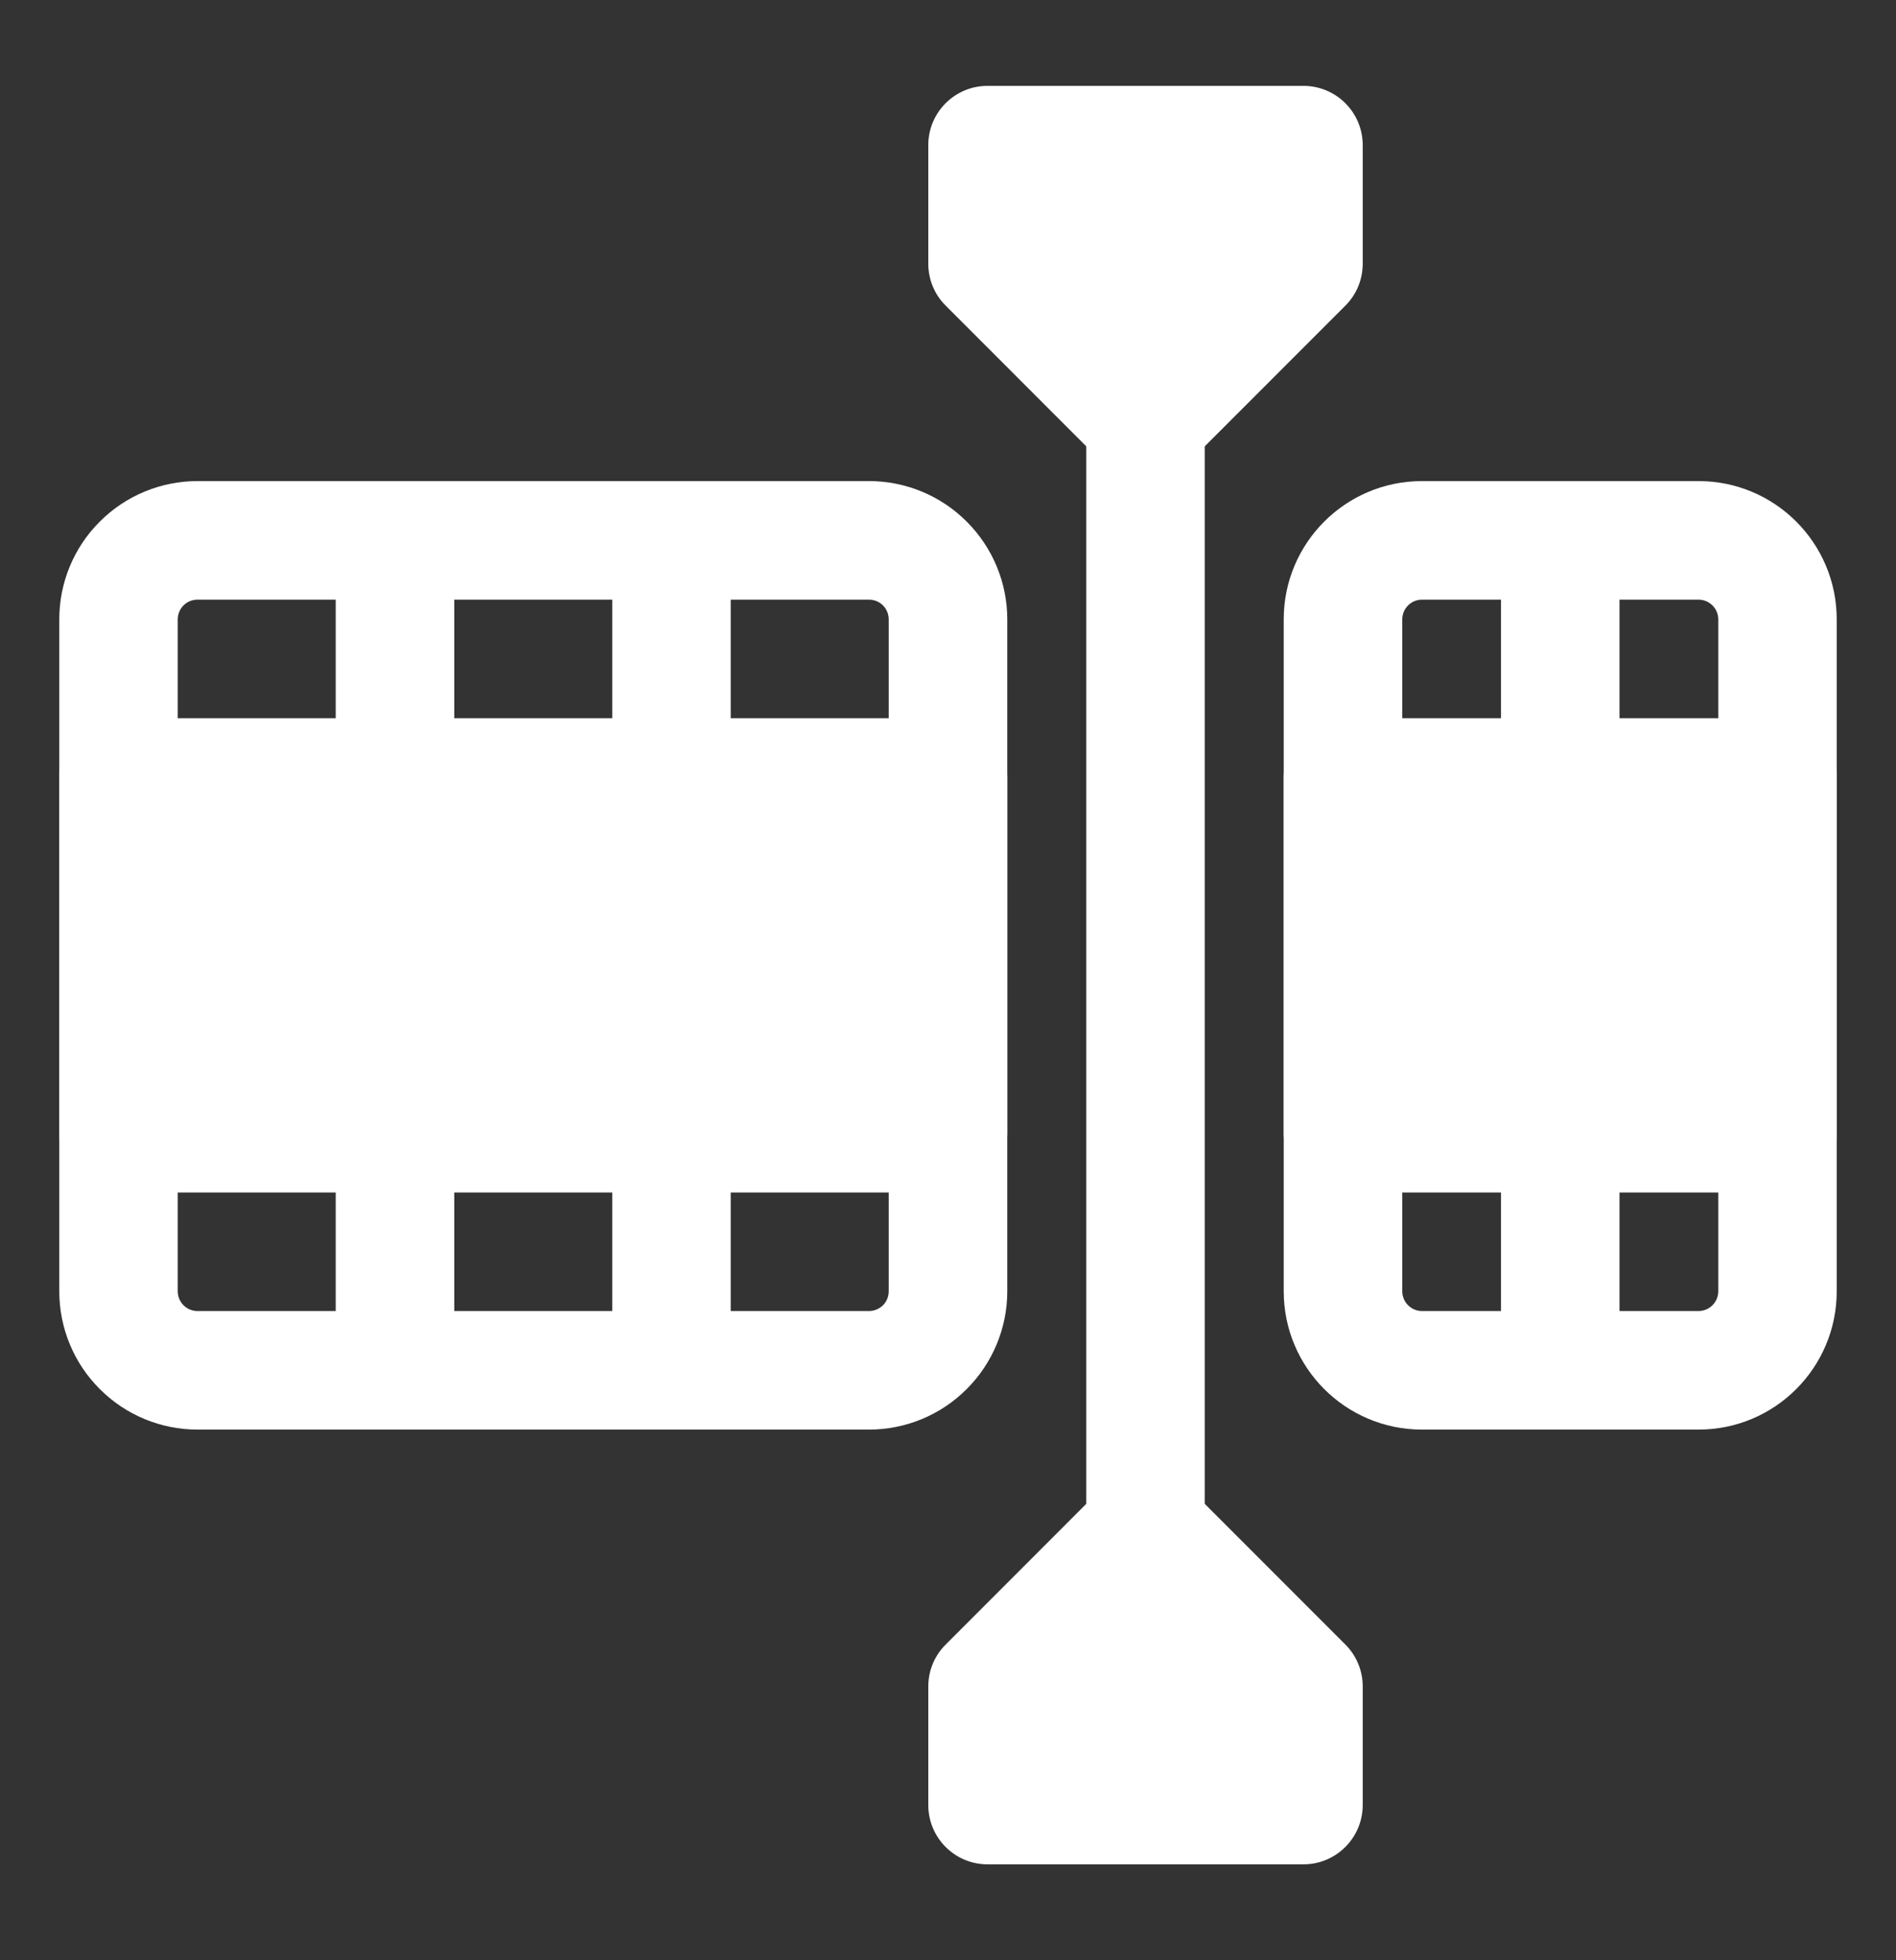
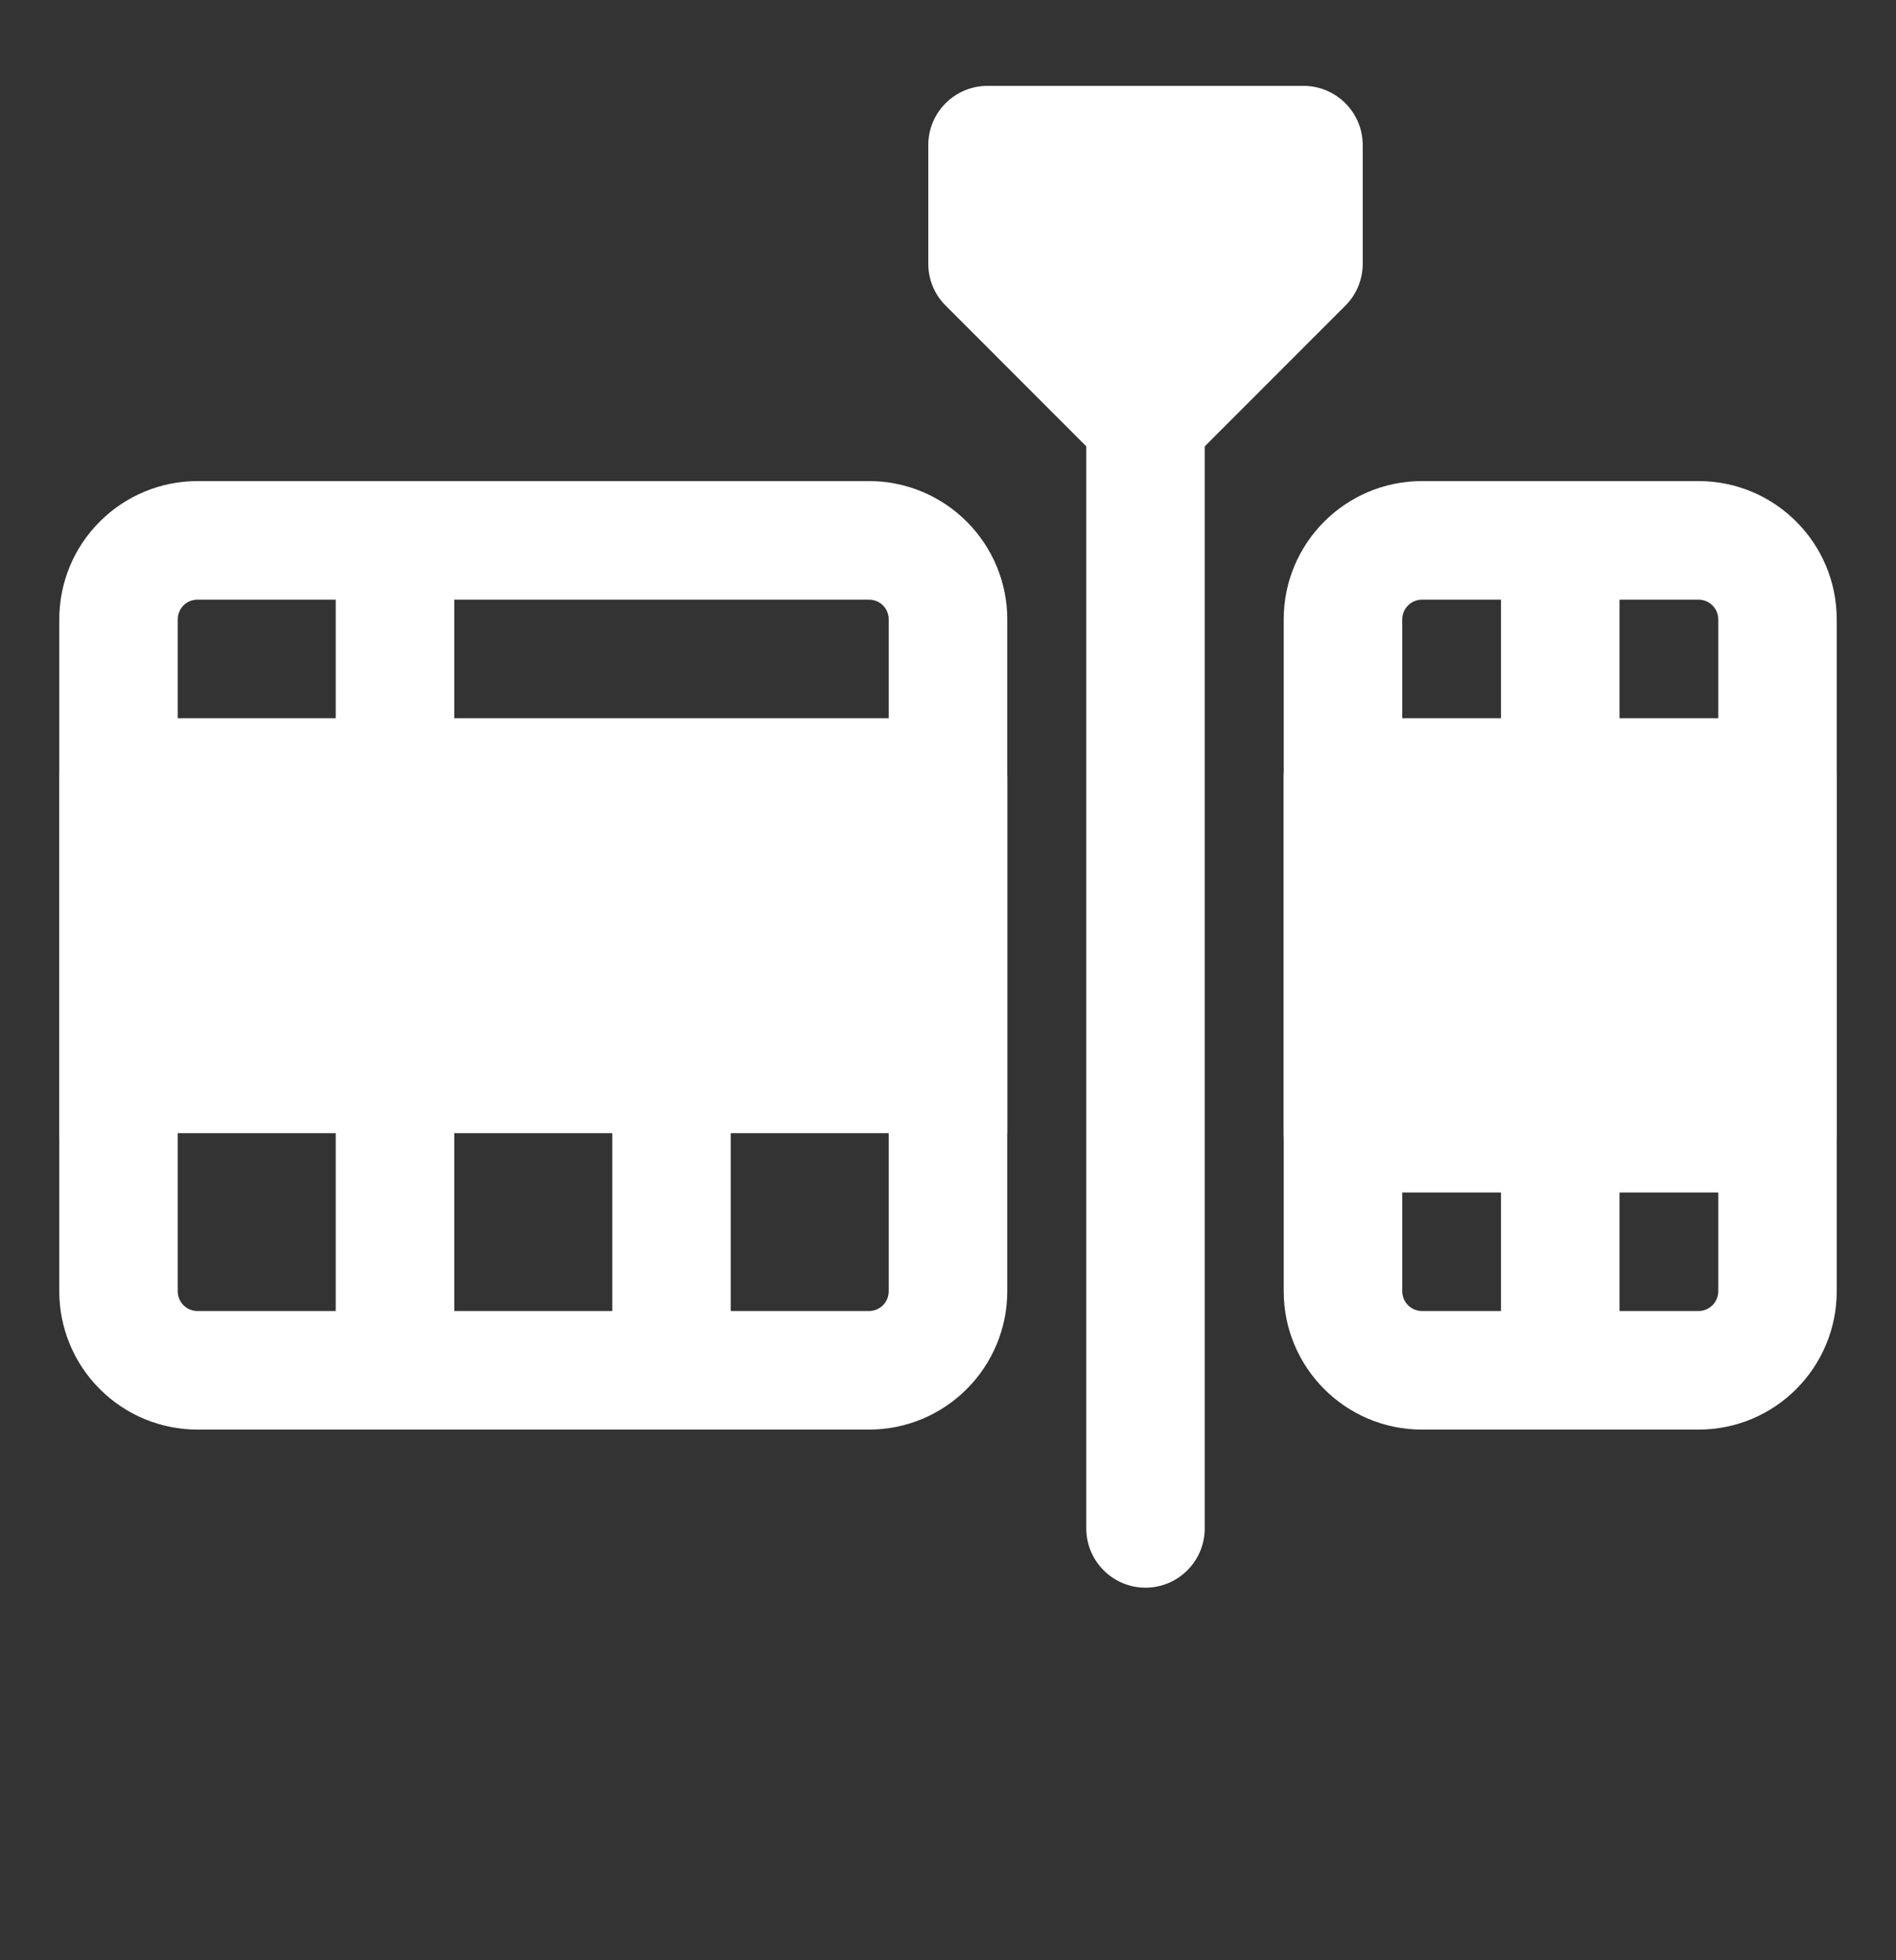
<svg xmlns="http://www.w3.org/2000/svg" width="30" height="31" viewBox="0 0 30 31" fill="none">
  <rect x="0" y="0" width="30" height="31" fill="#333333" stroke="none" />
  <path fill-rule="evenodd" clip-rule="evenodd" d="M0.938 9.795C0.938 9.215 1.167 8.659 1.579 8.249C1.989 7.838 2.545 7.608 3.125 7.608H13.75C14.33 7.608 14.886 7.838 15.296 8.249C15.707 8.659 15.938 9.215 15.938 9.795V20.42C15.938 21 15.707 21.557 15.296 21.967C14.886 22.378 14.33 22.608 13.75 22.608H3.125C2.545 22.608 1.989 22.378 1.579 21.967C1.167 21.557 0.938 21 0.938 20.42V9.795ZM2.812 9.795V20.42C2.812 20.503 2.845 20.583 2.904 20.642C2.962 20.7 3.042 20.733 3.125 20.733H13.75C13.832 20.733 13.912 20.7 13.971 20.642C14.03 20.583 14.062 20.503 14.062 20.42V9.795C14.062 9.713 14.03 9.633 13.971 9.574C13.912 9.515 13.832 9.483 13.75 9.483H3.125C3.042 9.483 2.962 9.515 2.904 9.574C2.845 9.633 2.812 9.713 2.812 9.795Z" fill="white" />
  <path fill-rule="evenodd" clip-rule="evenodd" d="M20.312 9.795C20.312 8.588 21.291 7.608 22.5 7.608H26.875C28.084 7.608 29.062 8.588 29.062 9.795V20.42C29.062 21.628 28.084 22.608 26.875 22.608H22.5C21.291 22.608 20.312 21.628 20.312 20.42V9.795ZM22.188 9.795V20.42C22.188 20.593 22.328 20.733 22.5 20.733H26.875C27.047 20.733 27.188 20.593 27.188 20.42V9.795C27.188 9.623 27.047 9.483 26.875 9.483H22.5C22.328 9.483 22.188 9.623 22.188 9.795Z" fill="white" />
-   <path fill-rule="evenodd" clip-rule="evenodd" d="M1.875 11.358H15C15.518 11.358 15.938 11.778 15.938 12.295V17.92C15.938 18.438 15.518 18.858 15 18.858H1.875C1.357 18.858 0.938 18.438 0.938 17.92V12.295C0.938 11.778 1.357 11.358 1.875 11.358Z" fill="white" />
+   <path fill-rule="evenodd" clip-rule="evenodd" d="M1.875 11.358H15C15.518 11.358 15.938 11.778 15.938 12.295V17.92H1.875C1.357 18.858 0.938 18.438 0.938 17.92V12.295C0.938 11.778 1.357 11.358 1.875 11.358Z" fill="white" />
  <path fill-rule="evenodd" clip-rule="evenodd" d="M21.25 11.358H28.125C28.642 11.358 29.062 11.778 29.062 12.295V17.92C29.062 18.438 28.642 18.858 28.125 18.858H21.25C20.733 18.858 20.312 18.438 20.312 17.92V12.295C20.312 11.778 20.733 11.358 21.25 11.358Z" fill="white" />
  <path fill-rule="evenodd" clip-rule="evenodd" d="M15.625 1.358H20.625C21.142 1.358 21.562 1.778 21.562 2.295V4.17C21.562 4.419 21.464 4.658 21.288 4.833L18.788 7.333C18.421 7.699 17.829 7.699 17.462 7.333L14.963 4.833C14.786 4.658 14.688 4.419 14.688 4.17V2.295C14.688 1.778 15.107 1.358 15.625 1.358Z" fill="white" />
-   <path fill-rule="evenodd" clip-rule="evenodd" d="M14.688 28.545V26.67C14.688 26.422 14.786 26.183 14.963 26.008L17.462 23.508C17.829 23.142 18.421 23.142 18.788 23.508L21.288 26.008C21.464 26.183 21.562 26.422 21.562 26.67V28.545C21.562 29.063 21.142 29.483 20.625 29.483H15.625C15.107 29.483 14.688 29.063 14.688 28.545Z" fill="white" />
  <path fill-rule="evenodd" clip-rule="evenodd" d="M5.312 8.545C5.312 8.028 5.732 7.608 6.25 7.608C6.768 7.608 7.188 8.028 7.188 8.545V12.295C7.188 12.813 6.768 13.233 6.25 13.233C5.732 13.233 5.312 12.813 5.312 12.295V8.545Z" fill="white" />
  <path fill-rule="evenodd" clip-rule="evenodd" d="M5.312 17.92C5.312 17.403 5.732 16.983 6.25 16.983C6.768 16.983 7.188 17.403 7.188 17.92V21.67C7.188 22.188 6.768 22.608 6.25 22.608C5.732 22.608 5.312 22.188 5.312 21.67V17.92Z" fill="white" />
-   <path fill-rule="evenodd" clip-rule="evenodd" d="M9.688 8.545C9.688 8.028 10.107 7.608 10.625 7.608C11.143 7.608 11.562 8.028 11.562 8.545V12.295C11.562 12.813 11.143 13.233 10.625 13.233C10.107 13.233 9.688 12.813 9.688 12.295V8.545Z" fill="white" />
  <path fill-rule="evenodd" clip-rule="evenodd" d="M23.75 8.545C23.75 8.028 24.17 7.608 24.688 7.608C25.205 7.608 25.625 8.028 25.625 8.545V12.295C25.625 12.813 25.205 13.233 24.688 13.233C24.17 13.233 23.75 12.813 23.75 12.295V8.545Z" fill="white" />
  <path fill-rule="evenodd" clip-rule="evenodd" d="M9.688 17.92C9.688 17.403 10.107 16.983 10.625 16.983C11.143 16.983 11.562 17.403 11.562 17.92V21.67C11.562 22.188 11.143 22.608 10.625 22.608C10.107 22.608 9.688 22.188 9.688 21.67V17.92Z" fill="white" />
  <path fill-rule="evenodd" clip-rule="evenodd" d="M23.75 17.92C23.75 17.403 24.17 16.983 24.688 16.983C25.205 16.983 25.625 17.403 25.625 17.92V21.67C25.625 22.188 25.205 22.608 24.688 22.608C24.17 22.608 23.75 22.188 23.75 21.67V17.92Z" fill="white" />
  <path fill-rule="evenodd" clip-rule="evenodd" d="M19.062 24.17C19.062 24.688 18.642 25.108 18.125 25.108C17.608 25.108 17.188 24.688 17.188 24.17V6.67C17.188 6.153 17.608 5.733 18.125 5.733C18.642 5.733 19.062 6.153 19.062 6.67V24.17Z" fill="white" />
</svg>